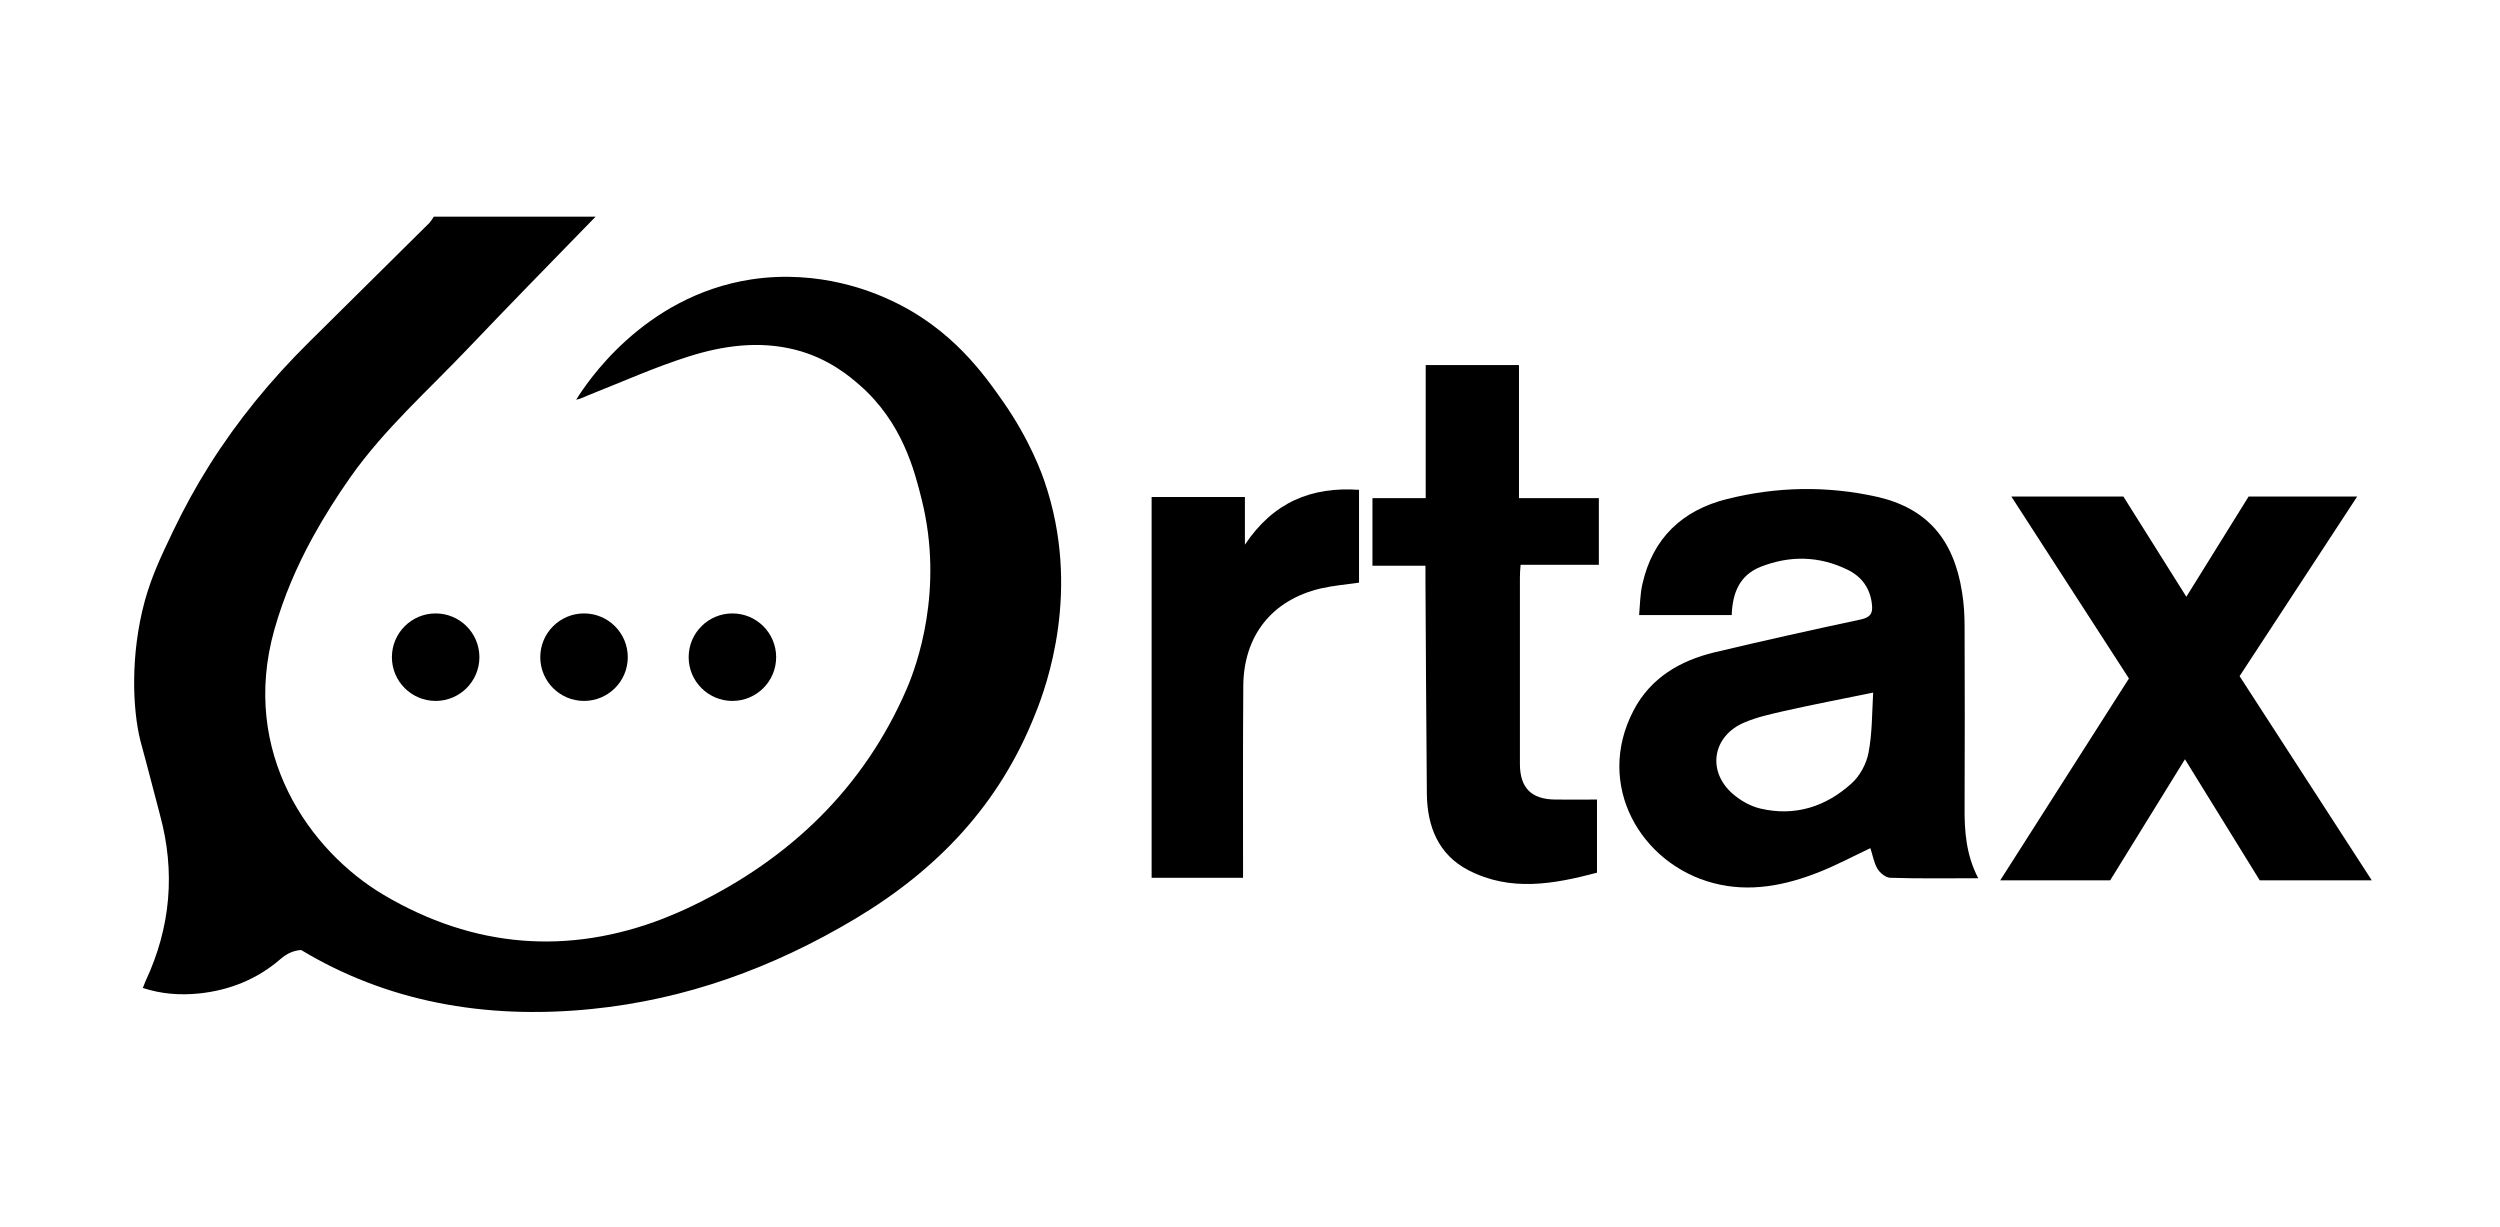
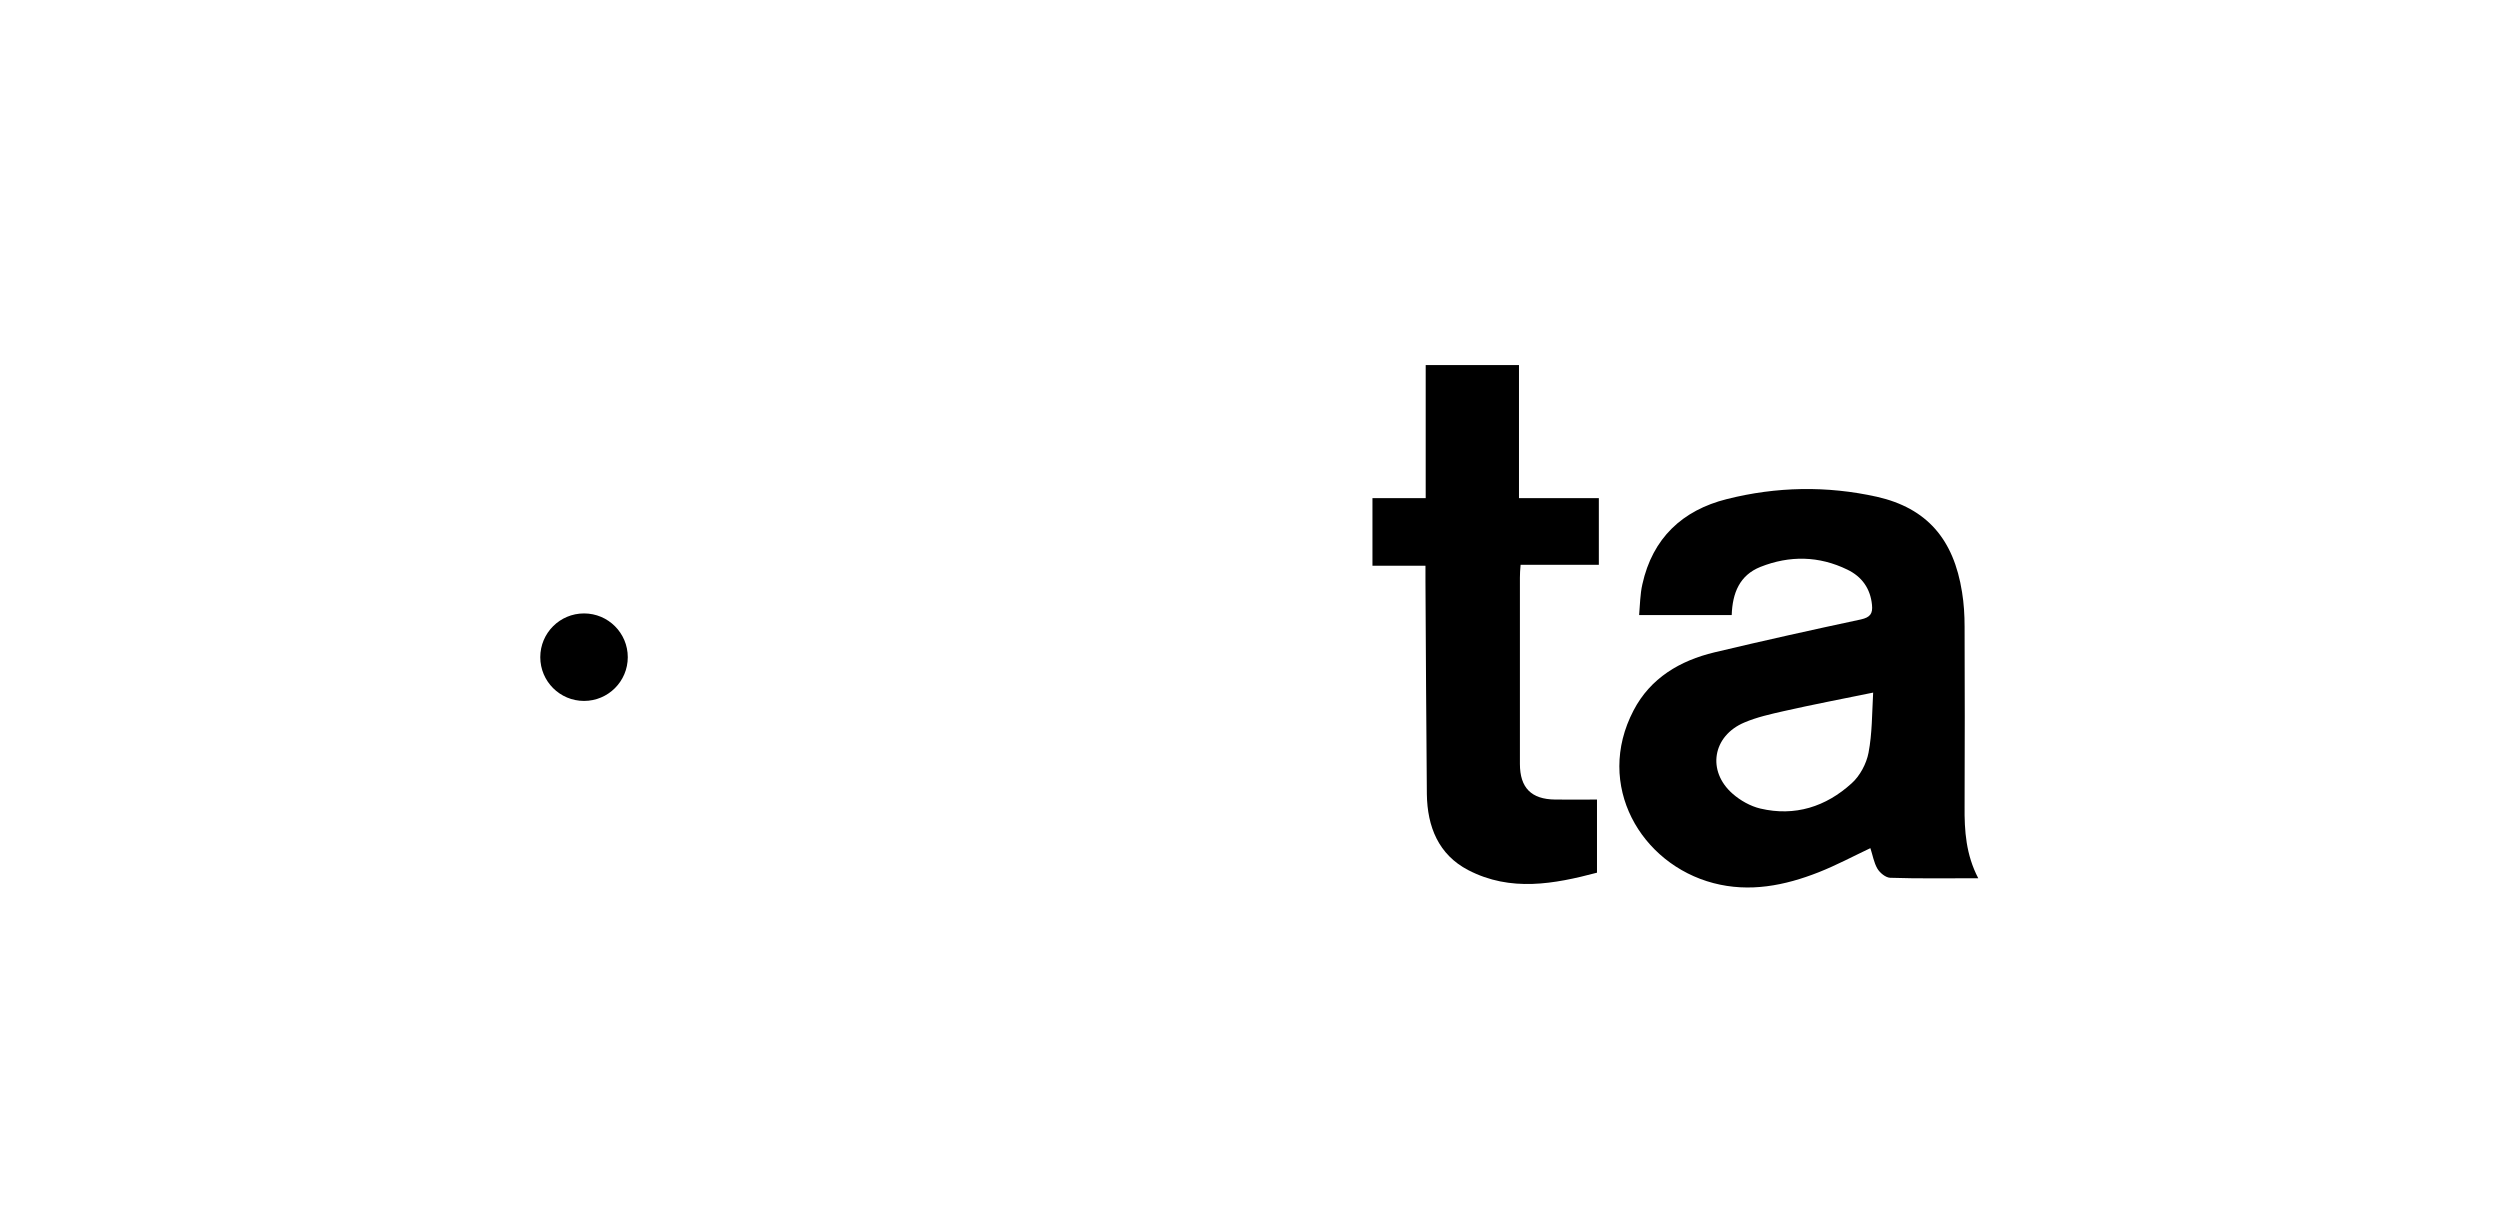
<svg xmlns="http://www.w3.org/2000/svg" version="1.1" id="Layer_1" x="0px" y="0px" viewBox="0 0 1080 530" style="enable-background:new 0 0 1080 530;" xml:space="preserve">
  <g>
    <path d="M854.6,379.4c-13.4,0-25.8,0.2-38.1-0.2c-1.9-0.1-4.4-2.1-5.5-4c-1.5-2.6-2-5.8-3-8.8c-7.4,3.5-14.7,7.4-22.3,10.4   c-14.7,5.8-29.9,8.8-45.5,4.7c-31.3-8.2-51.4-42.3-34.5-74.6c7.3-14,20-21.5,35-25.1c21-5,42.1-9.7,63.2-14.2   c4-0.9,5.2-2.5,4.8-6.3c-0.7-7.1-4.4-12.2-10.6-15.2c-12.3-6-25-6.2-37.6-1.2c-9,3.6-12.1,11.3-12.4,20.8c-13,0-25.9,0-40,0   c0.4-4.4,0.4-8.9,1.4-13.3c4.4-19.9,17.3-32,36.5-36.8c21.4-5.4,43.2-5.8,64.8-1c21.6,4.9,33.2,18.3,36.8,41.2   c0.8,4.9,1.1,9.9,1.1,14.9c0.1,25.9,0.1,51.8,0,77.6C848.6,359,849.3,369.2,854.6,379.4z M809.2,299.2c-13.7,2.8-26.2,5.2-38.6,8   c-5.7,1.3-11.6,2.6-17,4.9c-13.8,5.8-16.3,21-5.1,30.8c3.3,2.9,7.7,5.4,12,6.4c14.9,3.5,28.3-0.8,39.4-10.9   c3.6-3.2,6.4-8.5,7.3-13.2C808.8,316.8,808.7,308.3,809.2,299.2z" />
    <path d="M656.9,244h33.8v-28.8h-34.5v-57.5h-40.3v57.5h-23v29.2h22.9c0,2.6,0,4.6,0,6.7c0.2,30.7,0.3,61.3,0.6,92   c0.2,14,5,26.1,17.9,32.8c18.3,9.5,37.1,6,55.6,1.1v-31.6c-6.3,0-12.2,0.1-18.1,0c-10.3-0.1-15.2-5.1-15.2-15.4   c0-26.8,0-53.6,0-80.4C656.6,247.8,656.7,246.2,656.9,244z" />
-     <path d="M537,379.2c-13.4,0-26.3,0-39.5,0c0-54.8,0-109.5,0-164.5c13.4,0,26.6,0,40.3,0c0,6.6,0,12.9,0,20.6   c12.3-18.4,28.7-25.1,49.3-23.7c0,13.6,0,26.8,0,40.1c-5.7,0.8-11.2,1.3-16.5,2.5c-21.2,5-33.4,20.5-33.5,42.3   C536.9,323.9,537,351.2,537,379.2z" />
    <g>
      <g>
-         <path d="M868.9,214.5h48.4l27.2,43.3l26.9-43.3h46.9l-50.8,77.6l57.1,88.2h-48.4L943.9,328l-32.3,52.3h-47.5l55.6-87.2     L868.9,214.5z" />
-       </g>
+         </g>
    </g>
-     <circle cx="188.2" cy="283.9" r="18.9" />
    <circle cx="252.3" cy="283.9" r="18.9" />
-     <circle cx="316.4" cy="283.9" r="18.9" />
-     <path d="M451.3,208.2c-1.1-3.3-6.3-18-17.9-34.6c-8-11.4-22.1-31.8-49.1-44.1c-6.5-3-29.9-13.3-59.7-8.8   c-47.1,7.2-71.8,45.7-75.7,52c2.4-0.5,4.4-1.7,6.6-2.5c13.9-5.5,27.5-11.6,41.7-16.1c15-4.8,30.7-7,46.4-3   c14.6,3.7,24,12,27.7,15.2c18.6,16.2,23.8,37.2,26.9,49.6c9.7,39.1-2.2,71.7-6.5,81.7c-18.6,43-50.6,73.4-92.1,93.5   c-4.3,2.1-8.7,4-13,5.7c-40.8,15.8-81.7,13-121-10.3c-31.8-18.9-62-61.3-47.1-114.4c4-14.2,9.7-27.4,16.6-40   c4.9-8.9,10.4-17.6,16.3-26c14.6-20.7,33.5-37.4,50.8-55.6c18.2-19.1,36.7-38,55.1-56.9h-69.9c-0.6,0.9-1.1,1.8-1.8,2.6   c-17.3,17.2-34.7,34.3-52,51.5c-16.6,16.4-31,34-43.1,53.2c-5.8,9.2-11,18.7-15.7,28.5c-5.4,11.3-9.3,19.5-12.3,30.4   c-6.2,22.9-5.3,46.6-1.8,60.4c0.5,1.8,3.3,12.1,8.1,30.6c0.2,0.8,0.3,1.2,0.3,1.2c6.7,24.5,4.7,48.5-6.2,71.8   c-0.4,0.9-0.7,1.7-1.2,3c8,2.6,15.9,3.2,24.1,2.4c13.6-1.4,25.5-6.3,35.5-15c2.8-2.4,5.7-3.6,8.8-3.8c36.5,22,78.7,30.2,125.4,25.5   c40.9-4.1,78.4-17.8,113.8-38.9c35.7-21.3,62.5-49.5,77.9-88.5C452.2,296.2,467.2,254.8,451.3,208.2z" />
  </g>
</svg>